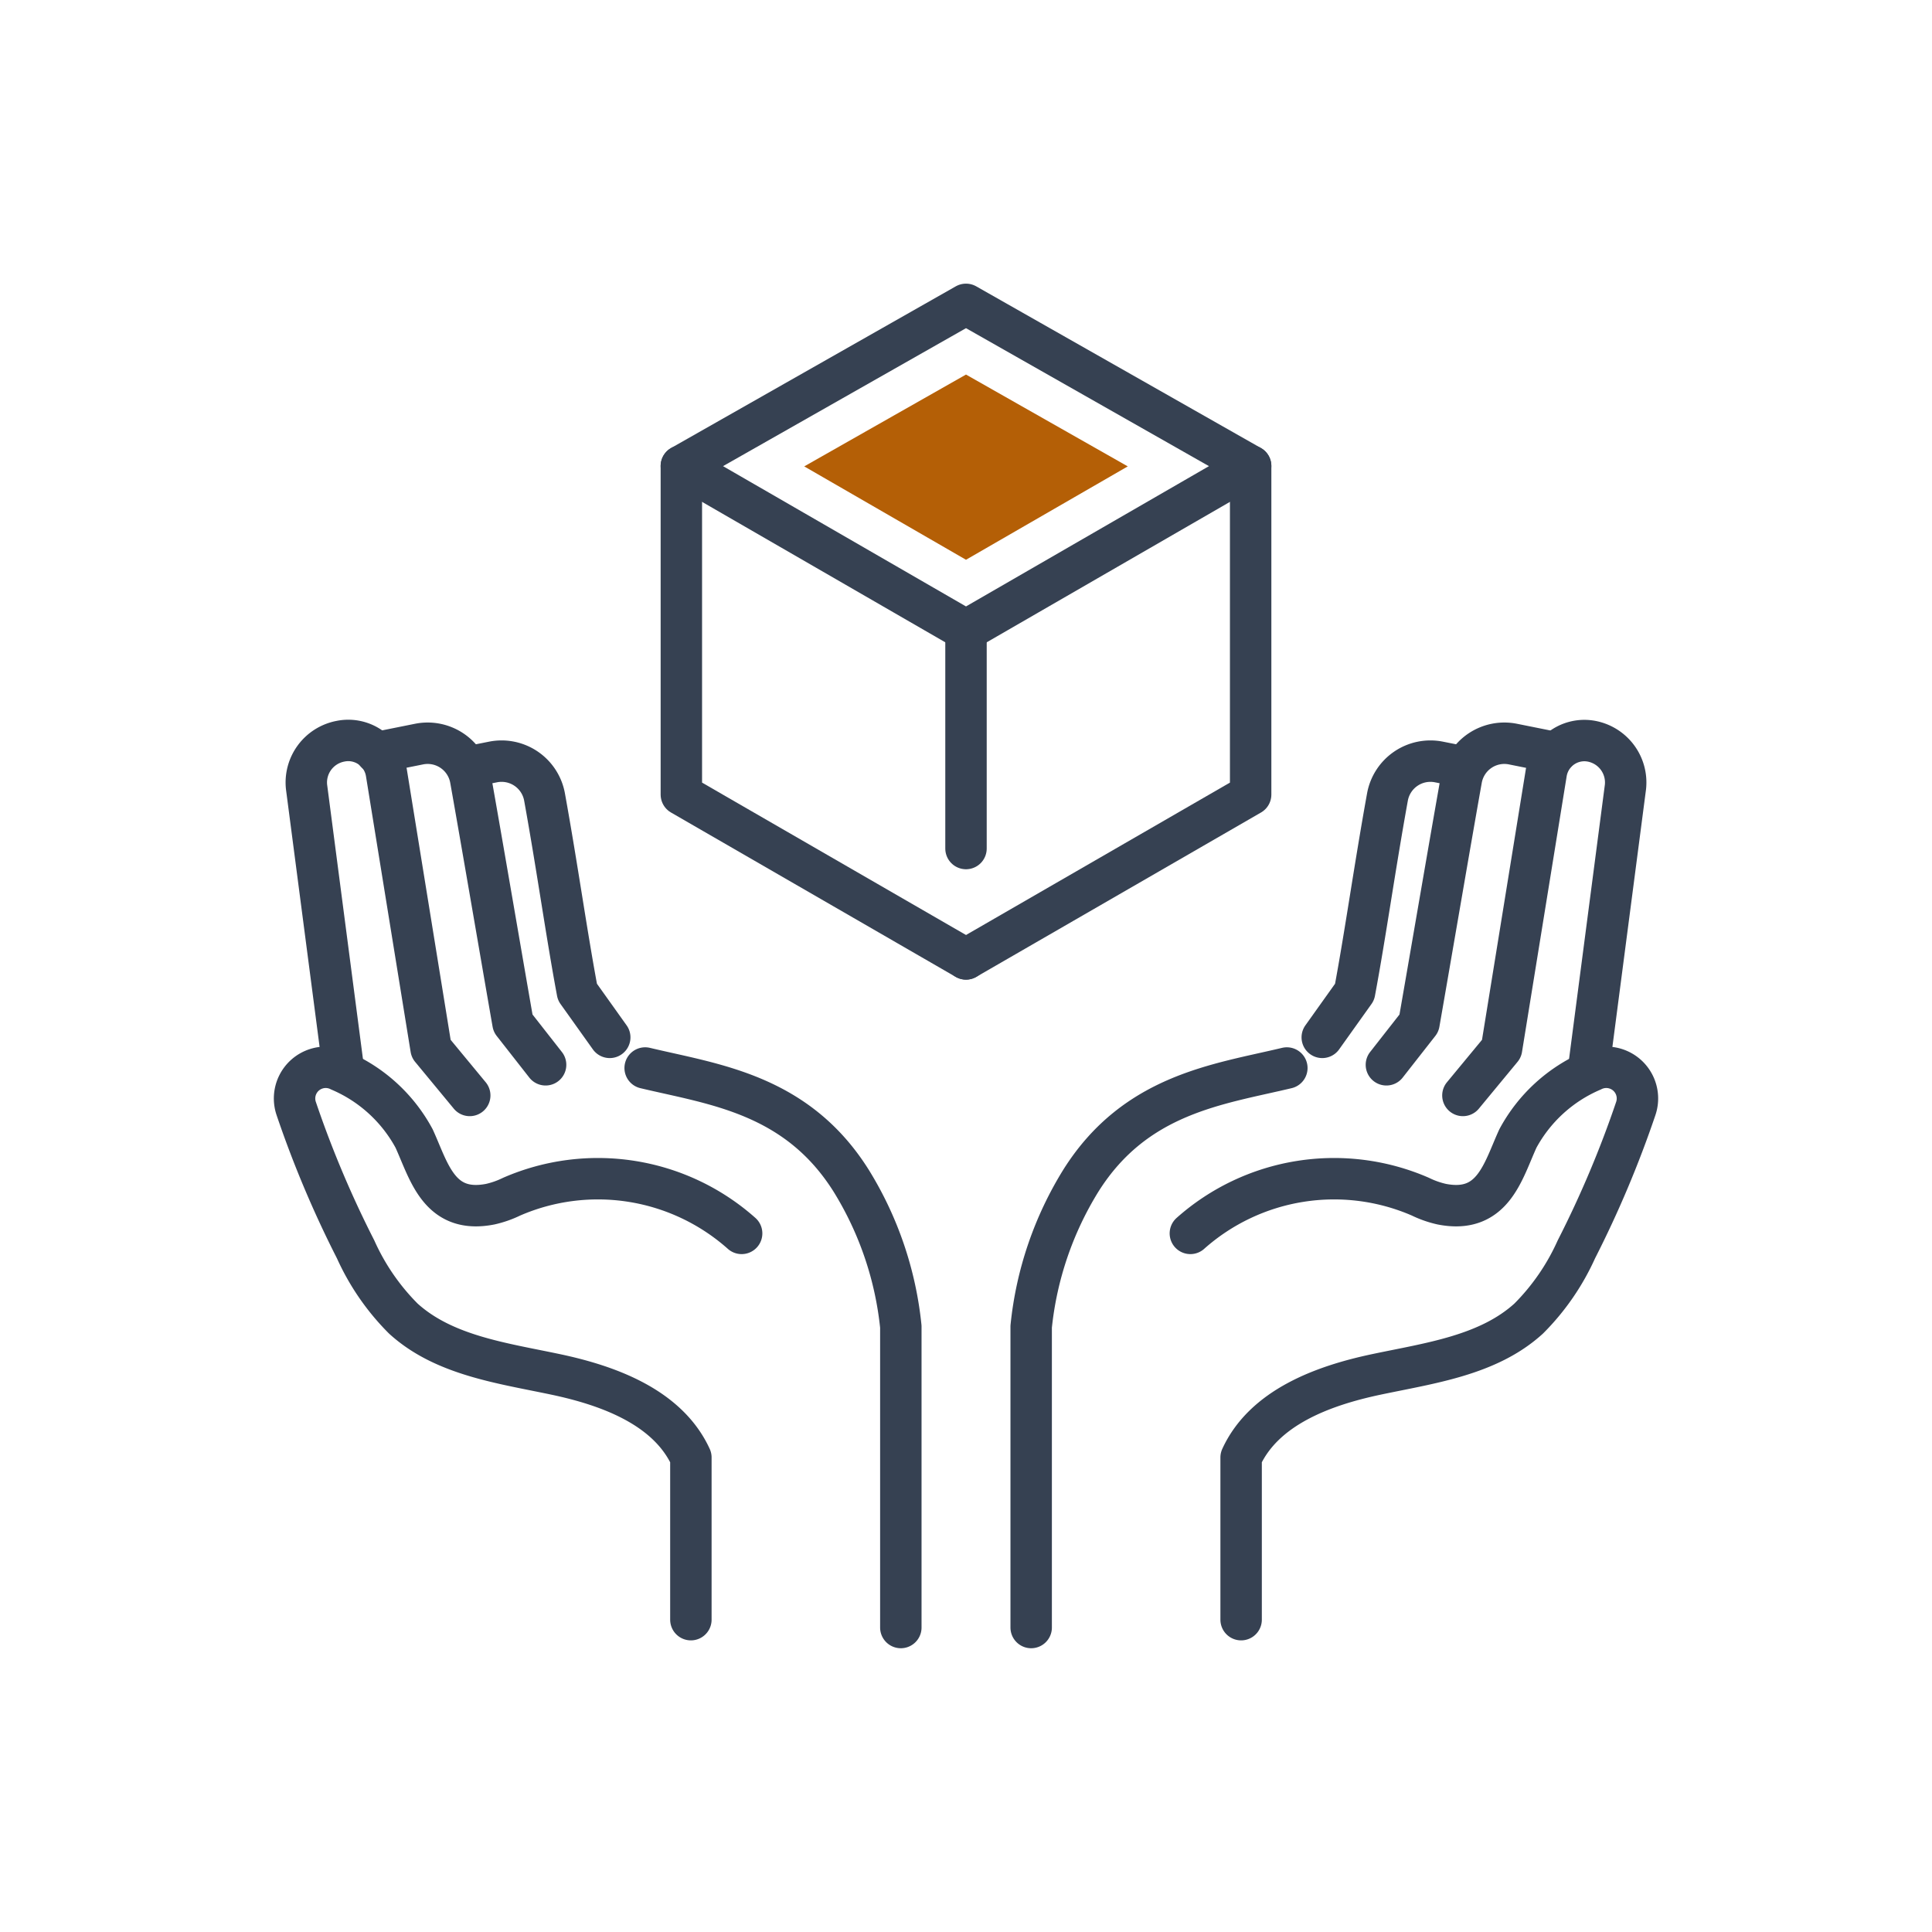
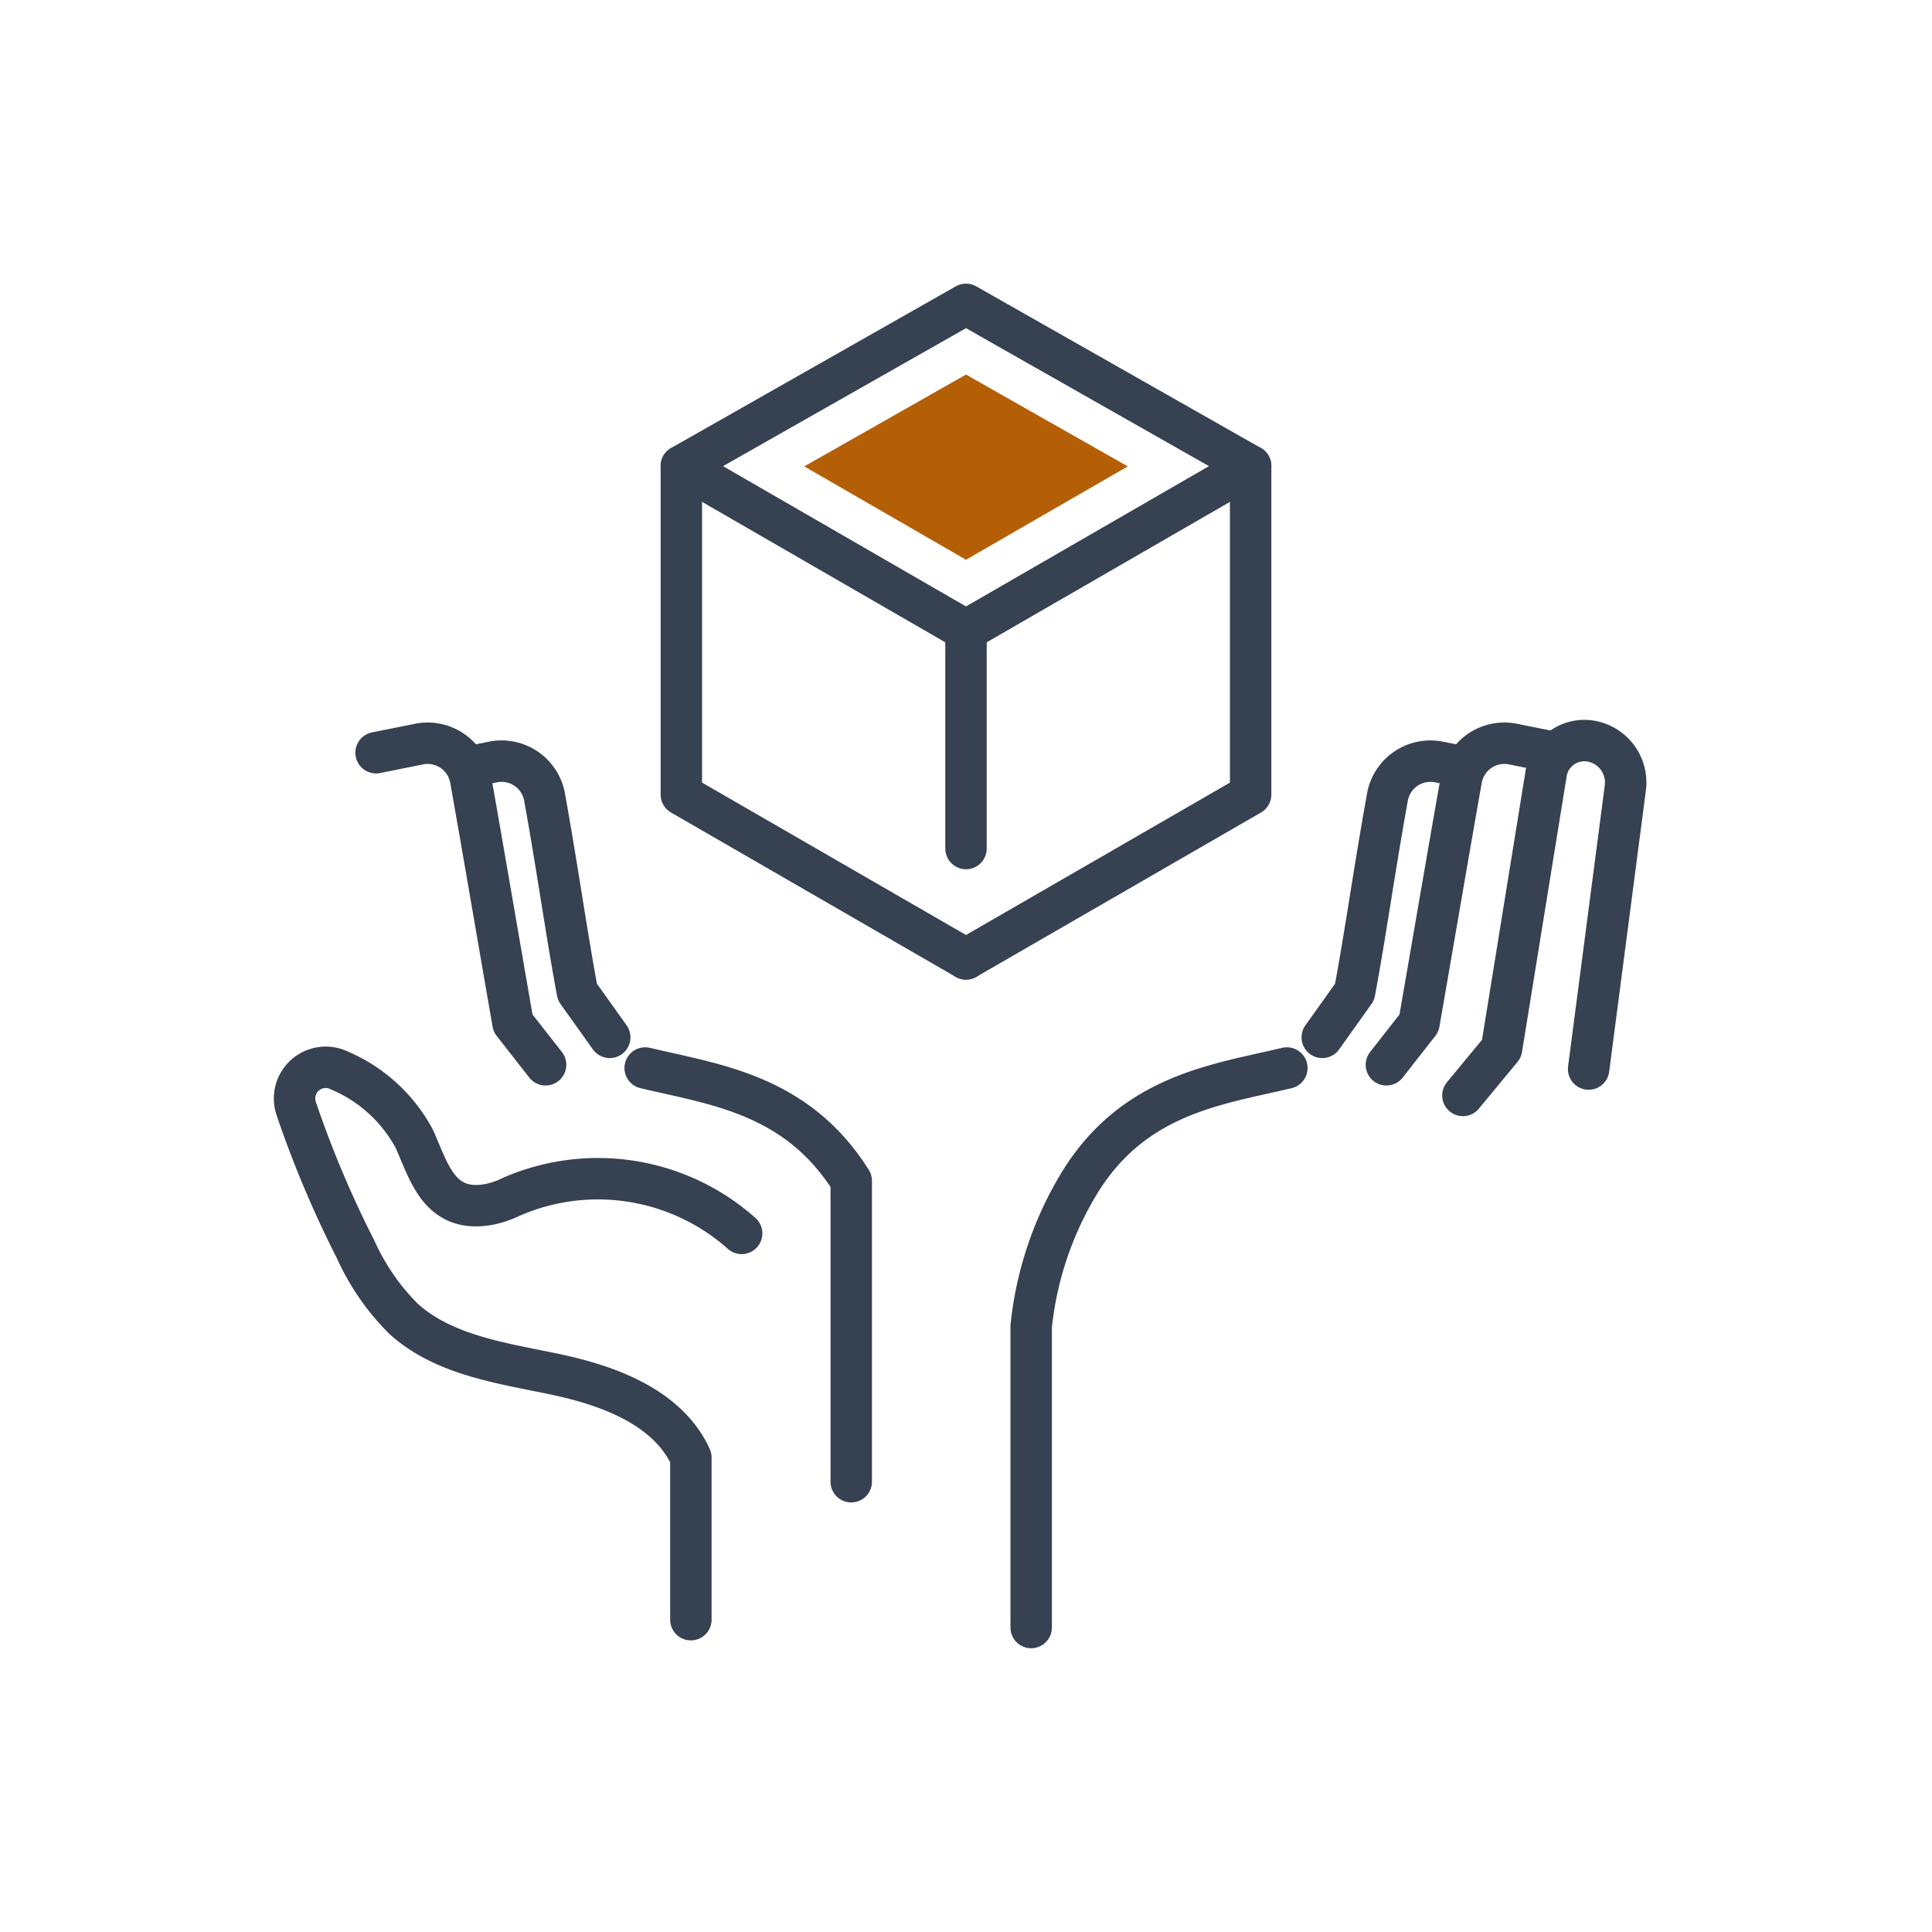
<svg xmlns="http://www.w3.org/2000/svg" id="Layer_1" data-name="Layer 1" viewBox="0 0 150 150">
  <polygon points="75 23.63 97.1 36.18 75 48.94 52.9 36.18 75 23.63" style="fill:none;stroke:#364152;stroke-linecap:round;stroke-linejoin:round;stroke-width:3.216px" />
  <polygon points="62.44 36.21 75 29.08 87.56 36.21 75 43.46 62.44 36.21" style="fill:#b45f06" />
  <polyline points="75 74.45 52.9 61.69 52.9 36.18" style="fill:none;stroke:#364152;stroke-linecap:round;stroke-linejoin:round;stroke-width:3.216px" />
  <polyline points="75 74.45 97.1 61.69 97.1 36.18" style="fill:none;stroke:#364152;stroke-linecap:round;stroke-linejoin:round;stroke-width:3.216px" />
  <line x1="75" y1="48.93" x2="75" y2="65.88" style="fill:none;stroke:#364152;stroke-linecap:round;stroke-linejoin:round;stroke-width:3.216px" />
  <path d="M29.2,58.44l3.34-.67a3.39,3.39,0,0,1,4,2.73c.79,4.42,2.58,14.89,3.29,18.94l2.53,3.23" style="fill:none;stroke:#364152;stroke-linecap:round;stroke-linejoin:round;stroke-width:3.216px" />
  <path d="M36.47,59.52l1.81-.36a3.39,3.39,0,0,1,4,2.73c1,5.53,1.71,10.64,2.55,15.13l2.51,3.52" style="fill:none;stroke:#364152;stroke-linecap:round;stroke-linejoin:round;stroke-width:3.216px" />
  <path d="M57.58,95.76a16.79,16.79,0,0,0-17.86-2.85,7.53,7.53,0,0,1-1.65.58c-4,.79-4.76-2.57-5.92-5.1a11.83,11.83,0,0,0-5.76-5.26A2.42,2.42,0,0,0,23,86.07,82.11,82.11,0,0,0,27.61,97a18.07,18.07,0,0,0,3.7,5.37c3.15,2.87,7.68,3.46,11.84,4.34s8.71,2.57,10.49,6.45v12.59" style="fill:none;stroke:#364152;stroke-linecap:round;stroke-linejoin:round;stroke-width:3.216px" />
-   <path d="M50.09,82.92c5.31,1.27,11.76,2,16,8.76A26.67,26.67,0,0,1,69.94,103v23.36" style="fill:none;stroke:#364152;stroke-linecap:round;stroke-linejoin:round;stroke-width:3.216px" />
-   <path d="M26.66,83,23.8,61.1a3.26,3.26,0,0,1,2.63-3.55h0A3,3,0,0,1,30,60l3.47,21.42,3,3.63" style="fill:none;stroke:#364152;stroke-linecap:round;stroke-linejoin:round;stroke-width:3.216px" />
+   <path d="M50.09,82.92c5.31,1.27,11.76,2,16,8.76v23.36" style="fill:none;stroke:#364152;stroke-linecap:round;stroke-linejoin:round;stroke-width:3.216px" />
  <path d="M120.8,58.44l-3.34-.67a3.39,3.39,0,0,0-4,2.73c-.79,4.42-2.58,14.89-3.29,18.94l-2.53,3.23" style="fill:none;stroke:#364152;stroke-linecap:round;stroke-linejoin:round;stroke-width:3.216px" />
  <path d="M113.53,59.52l-1.81-.36a3.39,3.39,0,0,0-4,2.73c-1,5.53-1.71,10.64-2.55,15.13l-2.51,3.52" style="fill:none;stroke:#364152;stroke-linecap:round;stroke-linejoin:round;stroke-width:3.216px" />
-   <path d="M92.42,95.76a16.79,16.79,0,0,1,17.86-2.85,7.53,7.53,0,0,0,1.65.58c4,.79,4.76-2.57,5.92-5.1a11.83,11.83,0,0,1,5.76-5.26A2.42,2.42,0,0,1,127,86.07,82.11,82.11,0,0,1,122.39,97a18.07,18.07,0,0,1-3.7,5.37c-3.15,2.87-7.68,3.46-11.84,4.34s-8.71,2.57-10.49,6.45v12.59" style="fill:none;stroke:#364152;stroke-linecap:round;stroke-linejoin:round;stroke-width:3.216px" />
  <path d="M99.91,82.92c-5.31,1.27-11.76,2-16,8.76A26.67,26.67,0,0,0,80.06,103v23.36" style="fill:none;stroke:#364152;stroke-linecap:round;stroke-linejoin:round;stroke-width:3.216px" />
  <path d="M123.34,83,126.2,61.1a3.26,3.26,0,0,0-2.63-3.55h0A3,3,0,0,0,120.05,60l-3.47,21.42-3,3.63" style="fill:none;stroke:#364152;stroke-linecap:round;stroke-linejoin:round;stroke-width:3.216px" />
</svg>